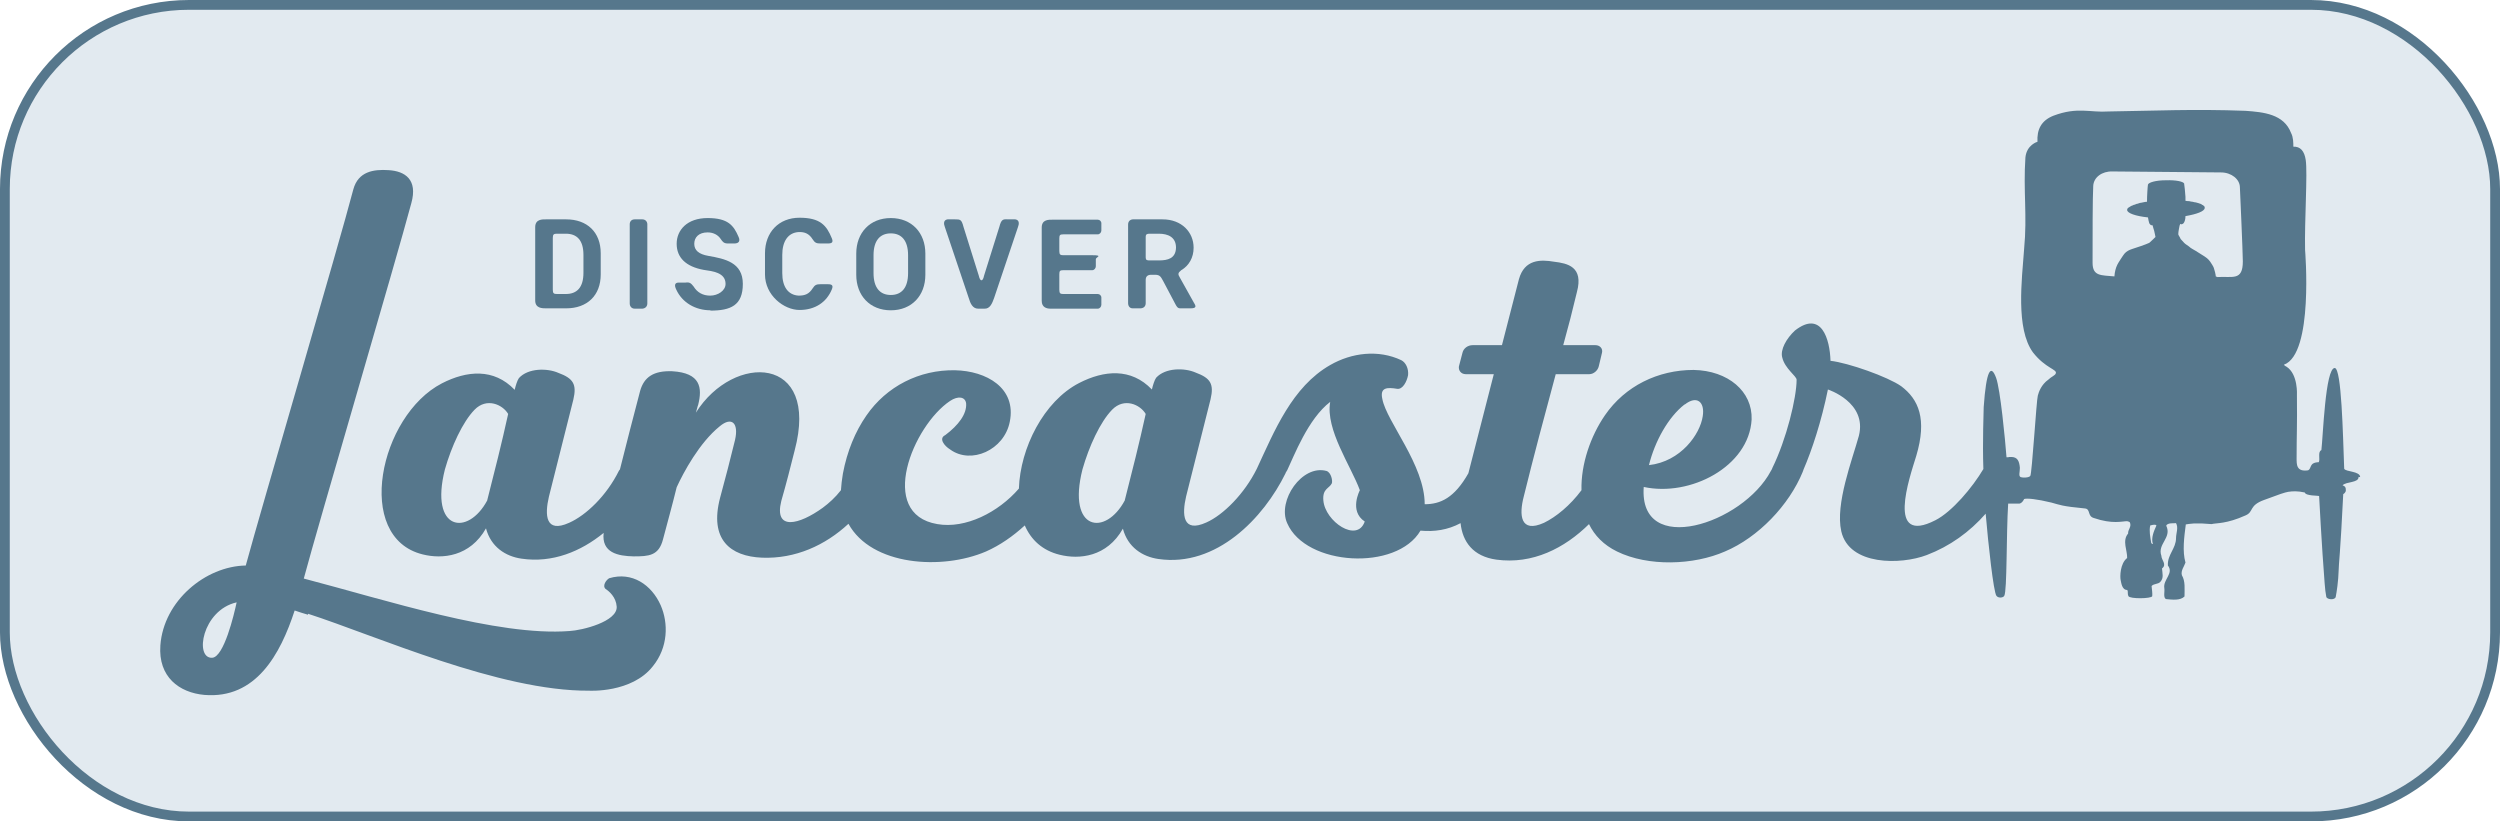
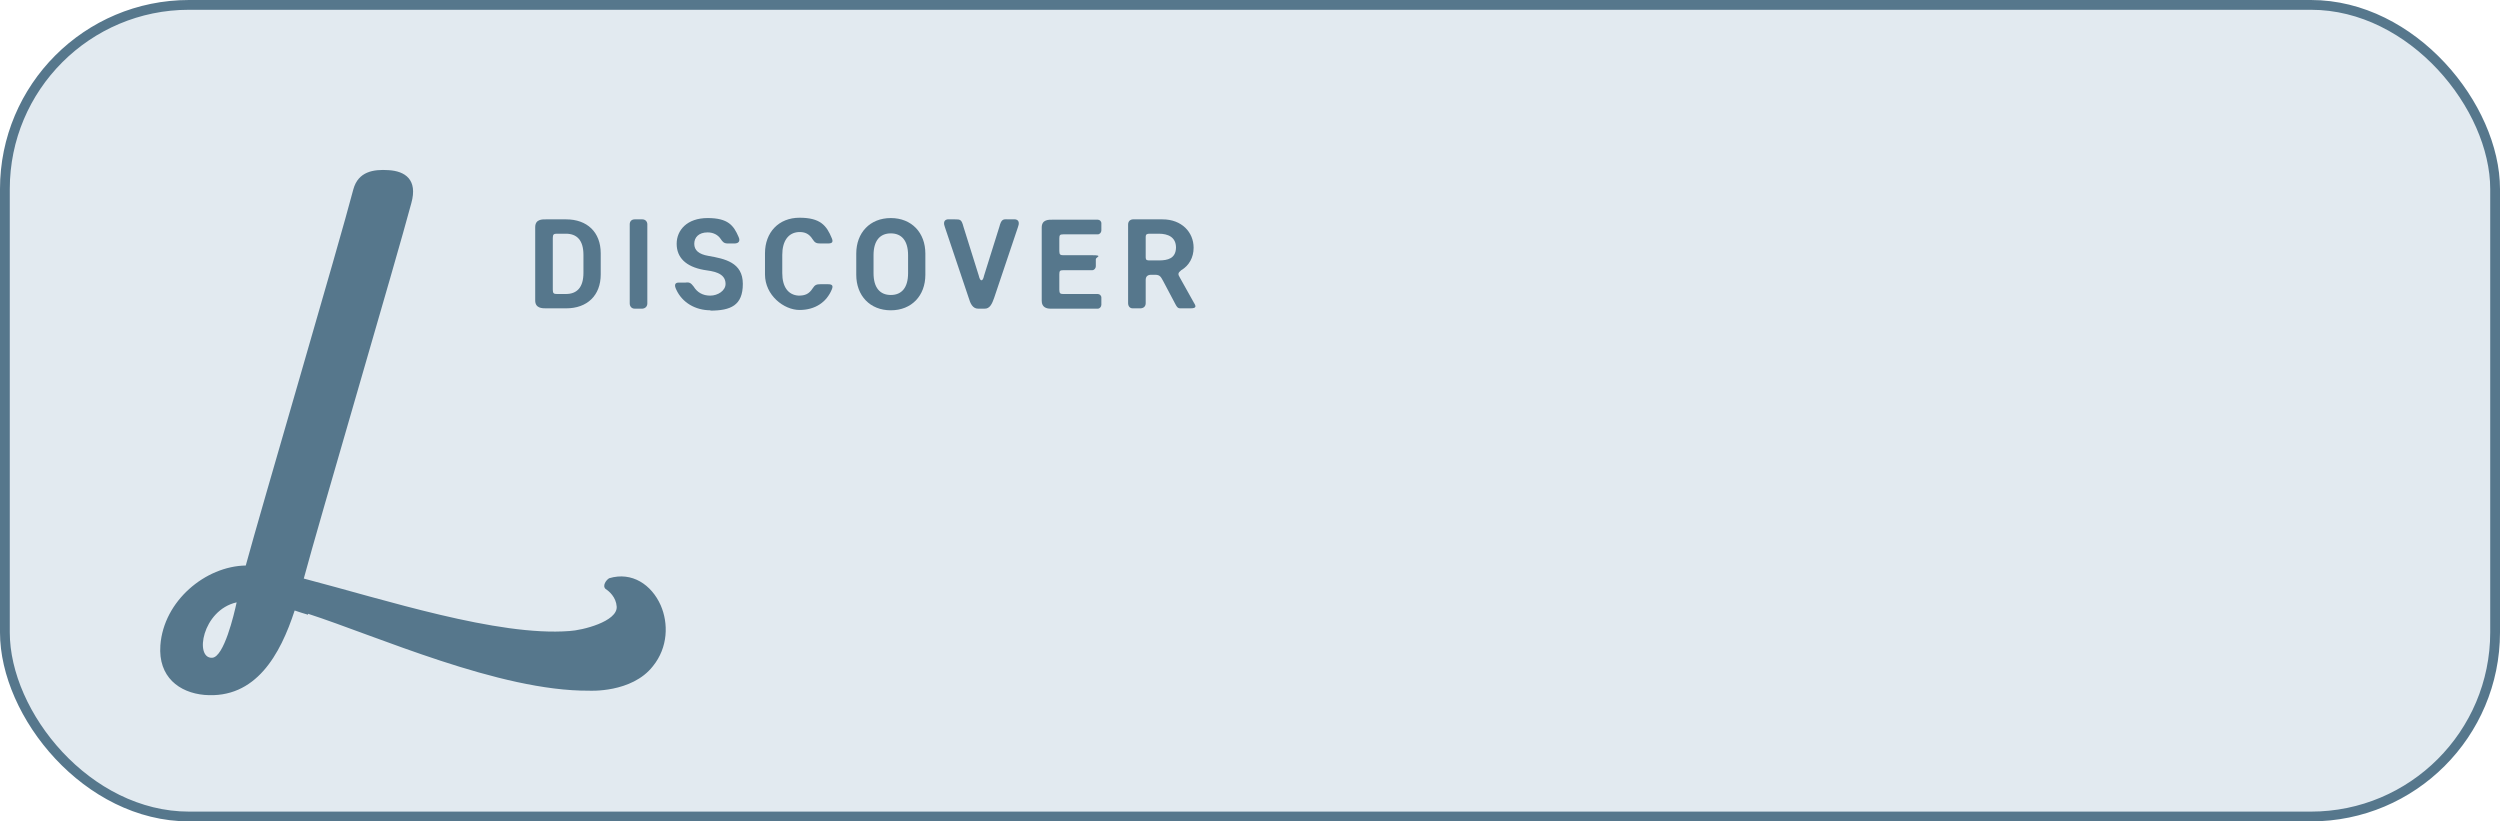
<svg xmlns="http://www.w3.org/2000/svg" id="Layer_1" data-name="Layer 1" width="767" height="252" viewBox="0 0 767 252">
  <defs>
    <style>
      .cls-1 {
        fill: #e2eaf0;
        stroke: #56778c;
        stroke-miterlimit: 10;
        stroke-width: 3px;
      }

      .cls-2 {
        fill: #56778c;
      }
    </style>
  </defs>
  <rect class="cls-1" x="1.5" y="1.5" width="764" height="249" rx="56.5" ry="56.5" />
  <g id="Solid_Discover" data-name="Solid Discover">
    <path class="cls-2" d="M94.5,188.6c-1.1-.3-2.6-.8-4.1-1.3-4.4,13.5-11.9,27.2-27.7,25.9-7.7-.7-14.2-5.5-13.5-15.2,1-13.7,13.9-24.3,26.2-24.5,4.6-17,28.6-98.5,33-115.4,1.5-5.5,6.2-6.2,10.8-5.9,5.1.3,9,2.9,7,10.1-4.6,17.3-28.4,98-33,115.2,24.9,6.5,59.5,17.8,81.5,16.1,3.9-.2,14.8-2.9,14.5-7.5-.2-2.9-2.3-4.7-3.4-5.4-1.1-1,.2-2.8,1.1-3.3,7-2.1,13,2,15.8,8.3,2.4,5.5,2.3,12.9-2.4,18.7-6.5,8.3-19.6,7.5-19.6,7.5-27.4.2-65.2-16.8-86.2-23.6v.3ZM65.1,201.8c3.6-.2,6.7-13.2,7.5-17-10.6,2.4-13,17.3-7.5,17Z" />
    <g>
      <path class="cls-2" d="M173.7,67.3c6.4,0,10.6,3.9,10.6,10.4v6.5c0,6.5-4.2,10.4-10.6,10.4h-6.2c-1.1,0-3.3,0-3.3-2.4v-22.5c0-2.5,2.2-2.4,3.3-2.4h6.2ZM169.6,88.9c0,1.1.3,1.3,1.3,1.3h2.7c3.4,0,5.4-2,5.4-6.5v-5.5c0-4.5-2-6.5-5.4-6.5h-2.7c-1,0-1.3.2-1.3,1.3,0,0,0,15.9,0,15.9Z" />
      <path class="cls-2" d="M193.2,68.8c0-.8.5-1.5,1.5-1.5h2.4c.9,0,1.5.7,1.5,1.5v24.3c0,.8-.5,1.5-1.5,1.6h-2.4c-.9,0-1.5-.7-1.5-1.6v-24.3Z" />
      <path class="cls-2" d="M218,95.2c-4.7,0-8.7-2.4-10.5-6.3-.8-1.6-.3-2.2.7-2.2h2.1c1.3-.2,1.7.2,2.5,1.2,1.1,1.8,2.8,2.8,5.1,2.8s4.7-1.5,4.7-3.6c0-3.5-4-3.9-6.7-4.3-5.5-1-8.3-3.8-8.3-8s3.2-7.9,9.5-7.9,8,2.3,9.5,5.8c.6,1.3,0,2-1.3,2h-2c-1.2,0-1.6-.5-2.2-1.4-.8-1.2-2.2-2-4-2-2.7,0-4.1,1.5-4.1,3.5s1.4,3.2,4.3,3.7c5.1.9,10.6,2,10.6,8.6s-3.7,8.2-10,8.2l.1-.1Z" />
      <path class="cls-2" d="M240,83.8c0,4.2,1.8,6.7,5,6.9,2,0,3.2-.5,4.3-2.2.7-1.1,1.2-1.3,2.4-1.3h2.3c1.3,0,1.7.4,1.2,1.6-1.6,3.9-5.1,6.3-9.9,6.3s-10.6-4.5-10.6-10.9v-6.5c0-6.4,4.2-10.9,10.6-10.9s8.3,2.4,9.9,6.3c.5,1.2.1,1.6-1.2,1.6h-2.3c-1.2,0-1.7-.2-2.4-1.3-1-1.6-2.3-2.3-4.3-2.2-3.2.2-5,2.8-5,7v5.6Z" />
      <path class="cls-2" d="M283.9,77.8v6.5c0,6.4-4.2,10.9-10.6,10.9s-10.6-4.5-10.6-10.9v-6.5c0-6.4,4.2-10.9,10.6-10.9s10.6,4.5,10.6,10.9ZM268,83.8c0,4.5,2,6.7,5.3,6.7s5.3-2.2,5.3-6.7v-5.5c0-4.5-2-6.7-5.3-6.7s-5.3,2.2-5.3,6.7v5.5Z" />
      <path class="cls-2" d="M300.1,94.7c-1.7,0-2.4-1.6-2.9-3.3l-7.3-21.7c-.4-1-.5-2.2.8-2.4h2.3c1.6,0,2,0,2.6,2.3l4.7,15c.2.9.5,1.4.8,1.4s.6-.4.8-1.4l4.7-15c.6-2.3,1.1-2.4,2.6-2.3h2.3c1.3.2,1.2,1.4.8,2.4l-7.3,21.7c-.6,1.7-1.3,3.4-3,3.3h-1.9Z" />
      <path class="cls-2" d="M325,77c0,1.1.3,1.3,1.2,1.3h8.9c3.5,0,1.1.6,1.1,1.2v2.2c0,.6-.5,1.2-1.1,1.2h-8.9c-1,0-1.2.2-1.2,1.3v4.7c0,1.1.3,1.3,1.2,1.3h10.6c.6,0,1.1.5,1.1,1.1v2.2c0,.6-.5,1.2-1.1,1.2h-14.5c-1.2,0-2.7-.4-2.7-2.4v-22.5c0-2.5,2.2-2.4,3.3-2.4h13.9c.6,0,1.1.5,1.1,1.1v2.2c0,.6-.5,1.2-1.1,1.2h-10.6c-1,0-1.2.2-1.2,1.3v4-.2Z" />
-       <path class="cls-2" d="M346.1,68.9c0-.9.5-1.5,1.4-1.6h9.2c5.8,0,9.5,3.9,9.5,8.7,0,3-1.4,5.5-3.8,6.9-1,.8-1.1,1.2-.4,2.3l4.3,7.7c.7,1.1.8,1.7-1.1,1.7h-2c-1.6,0-1.8.2-2.6-1.3l-3.7-7c-.7-1.2-.9-2-2.5-2h-1.2c-1.2,0-1.7.6-1.7,1.6v7.1c0,.9-.5,1.5-1.5,1.6h-2.5c-.9,0-1.4-.7-1.4-1.6v-24.3.2ZM351.5,79c0,.8.4.9,1.2.9h2.8c2.8,0,5.2-.6,5.3-3.9,0-3.3-2.5-4.3-5.3-4.3h-2.8c-.8,0-1.2.2-1.2.9v6.4Z" />
+       <path class="cls-2" d="M346.1,68.9c0-.9.5-1.5,1.4-1.6h9.2c5.8,0,9.5,3.9,9.5,8.7,0,3-1.4,5.5-3.8,6.9-1,.8-1.1,1.2-.4,2.3l4.3,7.7c.7,1.1.8,1.7-1.1,1.7h-2c-1.6,0-1.8.2-2.6-1.3l-3.7-7c-.7-1.2-.9-2-2.5-2h-1.2c-1.2,0-1.7.6-1.7,1.6v7.1c0,.9-.5,1.5-1.5,1.6h-2.5c-.9,0-1.4-.7-1.4-1.6v-24.3.2ZM351.5,79c0,.8.4.9,1.2.9h2.8c2.8,0,5.2-.6,5.3-3.9,0-3.3-2.5-4.3-5.3-4.3h-2.8c-.8,0-1.2.2-1.2.9v6.4" />
    </g>
-     <path class="cls-2" d="M724.1,146.4c0-1.9-4.5-1.6-4.9-2.6-.4-10.6-.8-30.8-2.9-30.9-2.9,0-3.6,21.2-4.1,25.2-1.2.5-.3,2.8-.8,3.7-3.1.1-2.1,2-3.3,2.5-3.6.5-3.5-1.8-3.5-3.8,0-7.3.2-9.3.1-19.3,0,0,.4-6.4-3.2-8.7-.2-.1-.6-.3-.8-.6,9.2-3.3,6.5-35.2,6.5-35.2-.2-8.8.8-23.7.2-27.6-.4-2.8-1.7-4.2-3.8-4.1,0-1.1,0-2.9-.7-4.2-2.2-5.8-8.4-6.4-14-6.8-16-.6-27.9,0-42,.2-5.6.4-9.5-1.5-16.9,1.3-3.8,1.5-5.1,4.3-4.9,8,0,0-3.3.9-3.7,4.8-.7,10.3.6,17.7-.4,28.1-.7,9.5-2.6,24.4,2.7,31.7,3.9,5,7.6,5.2,7,6.5-.2.6-1.4,1-2.3,1.9-2.1,1.5-2.9,3.7-3.2,4.9-.4,1.2-1.8,24.1-2.3,24.6-.4.6-2.3.6-2.9.4-.8-.3-.3-1.5-.3-2.9-.2-2.2-.8-3.2-2.5-3.3-1.7,0-.3.1-1.6.1-.4-5.3-1.9-20.9-3.2-24.4-1.6-4.3-3-2.4-3.8,9,0,1.2-.4,10.6-.1,19-3.3,5.6-9.6,13.1-14.7,15.7-15.2,7.8-8-12.9-5.9-19.7,3.4-11.4.7-17.4-4.6-21.4-4.1-2.9-16.3-7.2-21.7-7.8-.2-6.7-2.8-15.6-10.9-9.3-2.6,2.4-4.6,5.9-3.9,8.3.8,3.4,4.4,5.7,4.4,6.8,0,5.5-3.1,18.3-7.5,27.2v.1c-.1.2-.3.5-.4.7-8.6,16.3-40.6,26.6-39,4.9,14.2,3.1,32.3-6.2,33.1-20.7.3-8.6-7.2-15-17.8-15.2-10.9,0-21,4.9-27.2,13.9-4.4,6.4-7.4,15-7.2,23-3.5,4.7-7.8,8.2-11.5,10-7.3,3.3-7.7-2.4-6.2-8.1,3.1-12.6,6.4-24.9,9.8-37.5h10.3c1.3,0,2.6-1.1,2.9-2.4l1-4.2c.3-1.3-.7-2.3-2-2.3h-9.9c1.5-5.4,2.9-10.8,4.2-16.3,2.1-7.8-2.9-8.8-7-9.3-4.1-.7-9.1-.8-10.8,5.4l-5.2,20.2h-9c-1.5,0-2.8,1-3.1,2.3l-1.1,4.2c-.2,1.3.7,2.4,2.1,2.4h8.6l-7.8,30.4c-4.3,7.6-8.6,9.5-13.4,9.5,0-12.1-11.7-25.3-13-32.3-.8-3.6,1.5-3.6,4.6-3.1,1.6.2,2.9-2.1,3.3-4.2.2-2-.7-3.9-2.1-4.6-7-3.3-15.2-2.3-21.8,1.5-11.7,6.7-17.1,20.2-22.5,31.8-3.8,7.7-10.3,14.2-15.5,16.5-7.3,3.3-7.5-2.4-6.2-8l7.5-29.8c1.1-4.7,0-6.5-4.6-8.2-3.4-1.5-9.3-1.5-12.1,1.6-.5.7-1,2.3-1.3,3.6-6.4-6.7-14.7-5.9-22.3-2-10.9,5.6-18.1,20-18.5,32.4-6.3,7.3-16.4,12.4-25,10.9-18.6-3.1-7.5-30.2,3.9-37.8,2.4-1.6,4.6-1.3,4.9.7.3,3.3-2.4,6.8-6.4,9.8-2.1,1-.3,3.3,1.5,4.4,6.4,4.7,16.6.2,18.3-8.5,2.1-10.4-7.2-15.6-16.8-15.8-10.9-.2-21,4.9-27.2,13.9-3.4,4.9-5.9,10.9-7.2,17.8-.3,1.8-.5,3.5-.6,5.1-1.7,2.2-3.7,4-5.6,5.4-7.2,5.2-15,7.2-12.7-2.1,1.5-5.2,2.8-10.3,4.1-15.5,7.8-29.3-18.7-30-30.3-11.6.2-.5.5-2,.7-2.4,1.3-5.2.8-9.8-8-10.3-5.7-.2-8.6,1.8-9.8,6-2.1,8-4.2,16.1-6.2,24.1,0,.1-.2.2-.3.4-3.8,7.7-10.1,13.7-15.3,16-7.3,3.3-7.5-2.4-6.2-8l7.5-29.8c1.1-4.7,0-6.5-4.6-8.2-3.4-1.5-9.3-1.5-12.1,1.6-.5.7-1,2.3-1.3,3.6-6.4-6.7-14.7-5.9-22.3-2-19.2,9.9-27.1,47.3-5.9,52.5,6,1.5,14.5.7,19.4-8,1.5,5.7,6,8.6,10.9,9.3,9.5,1.4,18.2-2.2,25.2-7.9-.7,6.1,4.4,7.1,9.2,7.2,4.7,0,7.7-.2,9-5.2,1.5-5.7,2.8-10.3,4.2-16,2.1-4.6,7-13.7,13.2-18.7,3.7-3.1,5.9-1,4.7,4.2-1.6,6.5-2.8,11.2-4.6,17.8-3.3,12.7,3.1,17.9,12.9,18.3,10.2.4,19.4-3.8,26.5-10.4,7.1,12.9,28.7,14.3,42.2,8.5,4.3-1.9,8.3-4.7,11.9-8,1.9,4.4,5.4,7.7,10.7,9,6,1.5,14.5.7,19.4-8,1.5,5.7,6,8.6,10.9,9.3,17.8,2.6,32.3-12.6,39-26.3,0-.1.1-.3.2-.4.1-.2.2-.4.3-.5,2.1-4.4,6.4-15.8,13.2-21-1.5,8.5,6.4,19.7,9.1,27.1,0,0-3.4,6.4,1.5,9.6-2.3,6.7-12.2,0-12.7-6.5-.3-3.6,1.8-3.6,2.6-5.2.3-.8-.2-3.3-1.6-3.8-7.5-2.1-15.2,9.1-12.1,16,5.7,13.2,33.6,14.8,40.9,2.3,4.2.4,8.4-.2,12.3-2.3.6,5.7,3.8,10.2,11,11.2,11.1,1.5,20.9-3.5,28.4-10.9,1.7,3.5,4.5,6.4,8.6,8.4,9.6,4.7,23.5,4.2,33.1,0,10.2-4.3,19.7-14.2,23.9-24.5,0-.2.2-.4.2-.6,2.6-6,5.5-14.8,7.5-24.6,0,0,12.1,3.9,9.5,14.2-2,7.3-7.3,20.9-5.4,29.3,2.4,10.6,18.3,10.3,26.2,7.3,7.1-2.7,13.2-7.1,18.1-12.7.8,9.4,2.4,24,3.3,25.2.6.8,2.1.6,2.4,0,.9-1.5.6-18.8,1.2-28.3h3.5c.9-.2,1.4-1.4,1.4-1.4.8-.3,3.9,0,8.4,1.1,2.6.7,3,1.1,10.3,1.8,1.7.2.7,2.3,2.6,2.9,5.8,2,8.8,1,10.3,1,.4.1.7.2.8.3.7,1.4-.6,2.2-.5,3.5-1.9,2.2-.2,5.2-.3,7.5-2.2,1.7-2.2,5.8-2,6.7s.4,3.1,2,3.1c.4.4,0,1,.4,1.9s7.1.8,7.3,0c.1-.8-.1-2.1-.2-3.1.7-.8,2-.5,2.7-1.3,1.1-1.2.6-2.6.5-4.1,1.6-1.2-.2-2.6-.2-3.9-1.3-3.6,3.3-5.5,1.5-9.2.3-1,2.6-.7,3-.8.8,1.4,0,3.1,0,4.6,0,3.2-2.7,5.1-2.5,8.4,1.9,2.4-1.5,4.3-1.1,6.9.2,1.1-.4,2.9.5,3.4,2,.2,4.4.5,5.7-.8,0-2.2.3-4.7-.8-6.5-.4-1.4.7-2.7,1.1-3.9-1-3.5-.4-7.8.1-11.7.5-.1,1.3-.2,2.5-.3h2.4l3,.2c1.6-.4,4.5,0,10.5-2.7,2.5-1.1.9-3,5.6-4.7,4.8-1.8,6.3-2.3,7.4-2.5,1.4-.2,2.8-.3,5.1.2.3,1.1,4.1.9,4.4,1.1,0,0,.8,15.4,1.7,26.8.1,1.5.3,3.1.5,4.1.2.9,2.7,1.1,2.9,0,.3-1.5.8-4.8.9-8.2,0-1.7.5-4.9,1.4-23.3,0,0,.8-.4.8-1.2,0-.9-.2-1.2-1-1.5,1.1-1.2,5-.7,4.9-2.6l.5.1ZM516.9,124.1c3.7-2.9,6.2-.8,5.5,3.6-.8,5.5-6.7,13.9-16.5,15,1.8-7.3,5.9-14.7,10.9-18.6h.1ZM149.5,153.5c-5.9,11.1-17.8,9.5-13-9.5,2-7,5.4-14.5,9.1-18.3,3.7-3.8,8.6-1.6,10.3,1.3-2,9.1-4.1,17.4-6.4,26.4v.1ZM345.1,153.5c-5.9,11.1-17.8,9.5-13-9.5,2-7,5.4-14.5,9.1-18.3s8.6-1.6,10.3,1.3c-2,9.1-4.1,17.4-6.4,26.4v.1ZM660.5,166.9c-.3.1-.3-.2-.5-.3-.3-1.8-.7-3.8-.3-5.4h0c.2,0,1.5-.5,1.9,0-.8,1.8-1.7,3.8-1.1,5.7h0ZM679.8,84.8c0-.5-.4-2.1-.6-2.6-.1-.4-.9-1.6-1.1-1.9-.6-.9-1.5-1.5-2.5-2.1-.6-.4-1.3-.8-1.9-1.2-.5-.3-1.8-1-1.9-1.2-.3-.3-1.5-1-1.7-1.3s-1-1-1.1-1.2c0-.2-.7-1.2-.7-1.4,0-.8.2-1.6.3-2.2,0-.3.2-.8.3-1,.1,0,.2,0,.2.1h.2c.2,0,.5-.2.6-.3.4-.5.6-1.3.6-2.2,3.5-.6,5.9-1.5,5.9-2.5h0v-.3h0s-.1-.2-.2-.3h0c-.1,0-.2-.2-.4-.3h0c-.2,0-.3-.2-.5-.3h0c-.4-.2-1-.3-1.6-.5h0c-.3,0-.6-.1-1-.2h0c-.3,0-.7-.1-1.1-.2h0c-.4,0-.7,0-1.1-.1v-1.2h0c-.1-1.6-.3-3.4-.4-4v-.1h0c-.3-.6-2.4-1.1-5.6-1h0c-3.2,0-5.3.7-5.5,1.3-.1.4-.3,3.4-.3,5.3-.6,0-1.2.2-1.8.3h0c-.4,0-.7.2-1.1.3h0c-.3,0-.6.2-.9.3h0c-.3,0-.5.2-.8.3h0c-.2,0-.4.2-.6.3h0c-.2.1-.3.2-.5.3h0c-.1.1-.2.2-.3.3h0c0,.1-.1.2-.1.4,0,1,2.6,1.9,6.4,2.3,0,.3.3,1.5.4,1.8.1.2.4.6.7.6h.3c.2.6.3,1.2.5,1.7.1.3.3,1.5.4,1.9-.2.2-1.5,1.5-1.9,1.8-.2.1-1.9.8-2.6,1h0c-.9.3-1.8.6-2.7.9s-1.7.7-2.3,1.4c-.3.3-2.1,3.1-2.2,3.4-.5,1-.8,2.2-.9,3.6-4.1-.4-6.7,0-6.7-4.2,0-7.9,0-20,.2-23.5.1-2.7,2.7-4.6,5.9-4.5l33.3.3c3.2,0,5.8,2.1,5.8,4.6,0,0,.9,20.1.9,22.7,0,6.1-3.2,4.5-7.8,4.8l-.5-.2Z" />
  </g>
</svg>